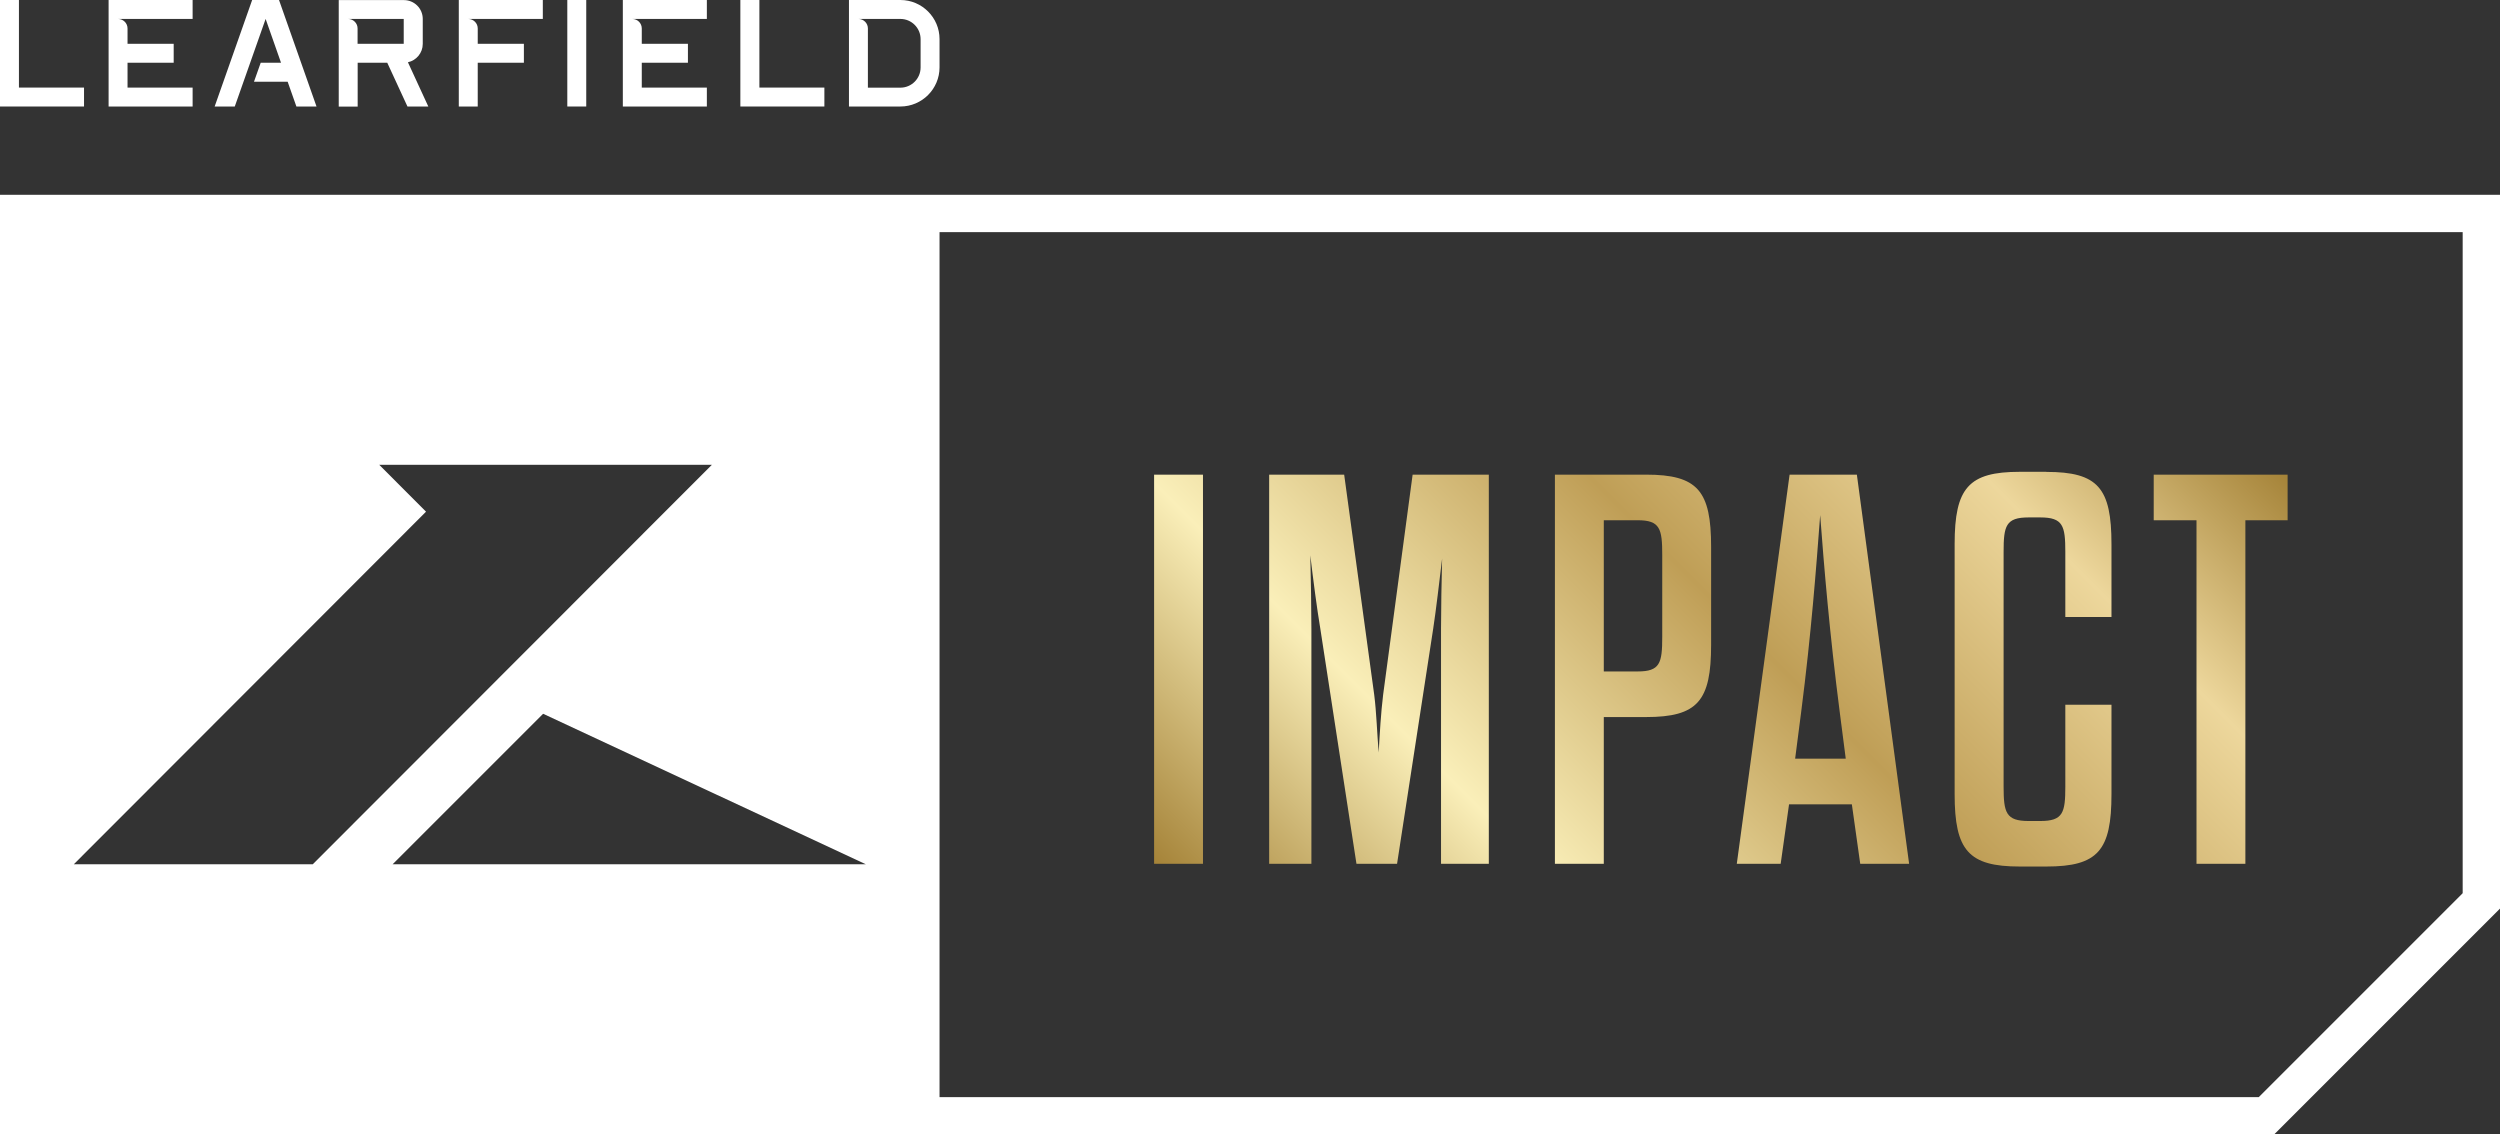
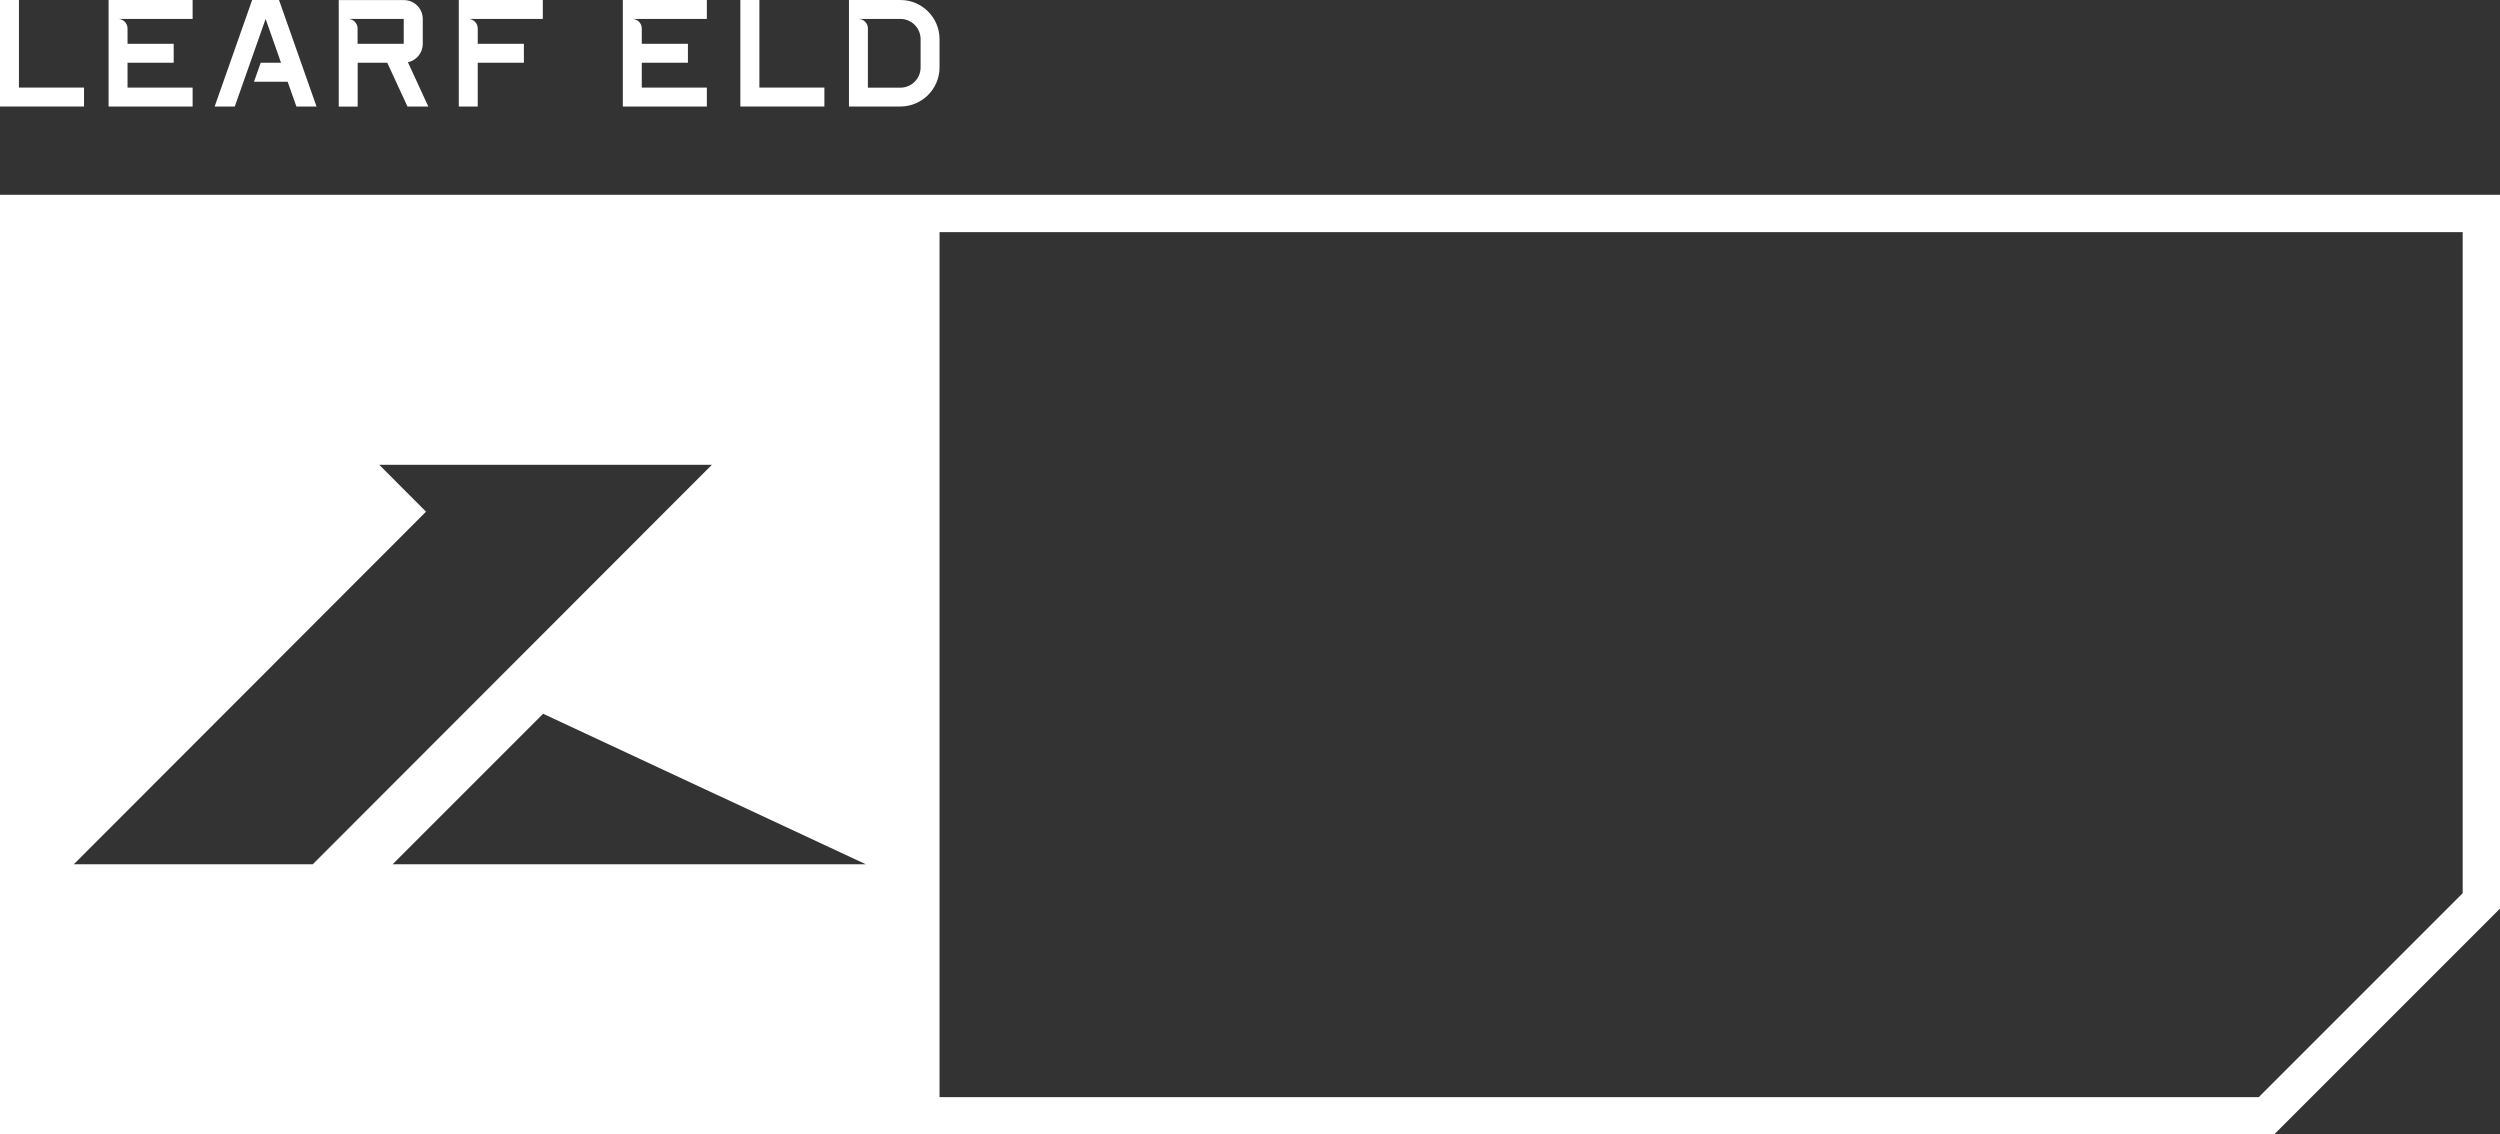
<svg xmlns="http://www.w3.org/2000/svg" id="Layer_2" data-name="Layer 2" viewBox="0 0 274.63 124.61">
  <rect x="0" y="0" width="274.63" height="124.61" fill="#333333" stroke="none" />
  <defs>
    <style>
      .cls-1 {
        fill: url(#New_Gradient_Swatch_2);
      }

      .cls-1, .cls-2 {
        stroke-width: 0px;
      }

      .cls-2 {
        fill: #fff;
      }
    </style>
    <linearGradient id="New_Gradient_Swatch_2" data-name="New Gradient Swatch 2" x1="146.06" y1="114.17" x2="229.7" y2="30.53" gradientUnits="userSpaceOnUse">
      <stop offset="0" stop-color="#a58338" />
      <stop offset=".25" stop-color="#faefb9" />
      <stop offset=".54" stop-color="#bf9e56" />
      <stop offset=".8" stop-color="#edd79c" />
      <stop offset="1" stop-color="#a58338" />
    </linearGradient>
  </defs>
  <g id="Layer_2-2" data-name="Layer 2">
    <g>
      <g>
        <path class="cls-2" d="M103.21,21.4h0s-103.21,0-103.21,0v103.21h97.07s146.97,0,146.97,0h5.79l4.1-4.1,16.61-16.61,4.1-4.1V21.4H103.21ZM8.1,94.95l38.7-38.74-5.14-5.15h36.54l-.02.02-43.82,43.86H8.1ZM43.13,94.94l16.53-16.53,35.45,16.53h-51.98ZM270.53,98.12l-22.4,22.4H103.21V25.5h167.32v72.62Z" />
        <polygon class="cls-2" points="9.23 9.62 2.08 9.62 2.08 0 0 0 0 11.7 9.23 11.7 9.23 9.62" />
        <path class="cls-2" d="M21.16,9.62h-7.15v-2.73h5.07v-2.08h-5.07v-1.69c0-.57-.47-1.04-1.04-1.04h8.19s0-2.08,0-2.08h-9.23v11.7h9.23v-2.08Z" />
        <polygon class="cls-2" points="29.18 2.08 30.87 6.89 28.64 6.89 27.9 8.98 31.6 8.98 32.56 11.7 34.77 11.7 30.65 0 27.7 0 23.58 11.7 25.79 11.7 29.18 2.08" />
        <path class="cls-2" d="M39.29,6.89h3.25l2.22,4.81h2.29l-2.24-4.86c.93-.2,1.63-1.03,1.63-2.02v-2.74c0-1.15-.93-2.07-2.07-2.07h-7.16v11.7h2.08v-4.81ZM38.24,2.08h6.11v2.73h-5.07v-1.69c0-.57-.47-1.04-1.04-1.04Z" />
        <path class="cls-2" d="M52.48,6.89h5.07v-2.08h-5.07v-1.69c0-.57-.47-1.04-1.04-1.04h8.19s0-2.08,0-2.08h-9.23v11.7h2.08v-4.81Z" />
-         <rect class="cls-2" x="62.32" width="2.08" height="11.7" />
        <path class="cls-2" d="M77.65,9.62h-7.15v-2.73h5.07v-2.08h-5.07v-1.69c0-.57-.47-1.04-1.04-1.04h8.19s0-2.08,0-2.08h-9.23v11.7h9.23v-2.08Z" />
        <polygon class="cls-2" points="90.56 9.62 83.42 9.62 83.42 0 81.33 0 81.33 11.7 90.56 11.7 90.56 9.62" />
        <path class="cls-2" d="M103.21,7.4v-3.11C103.21,1.93,101.28,0,98.91,0h-5.65s0,11.7,0,11.7h5.65c2.37,0,4.3-1.93,4.3-4.3ZM94.3,2.08h4.61c1.22,0,2.22.99,2.22,2.22v3.11c0,1.22-.99,2.22-2.22,2.22h-3.57V3.12c0-.57-.47-1.04-1.04-1.04Z" />
      </g>
-       <path class="cls-1" d="M126.78,94.89h5.37v-42.75h-5.37v42.75ZM151.94,76.32c-.24,1.95-.37,4.21-.49,6.35-.18-2.14-.24-4.4-.49-6.35l-3.3-24.18h-8.24v42.75h4.64v-25.83c0-2.2-.06-5.5-.12-8.06.31,2.63.73,5.86,1.1,8.06l3.97,25.83h4.46l3.97-25.83c.31-2.02.67-5.13.98-7.7-.06,2.44-.12,5.5-.12,7.7v25.83h5.25v-42.75h-8.37l-3.24,24.18ZM180.83,52.14h-10.02v42.75h5.37v-16.12h4.64c5.68,0,7.15-1.77,7.15-7.94v-10.75c0-6.17-1.47-7.94-7.15-7.94ZM182.6,69.97c0,2.87-.24,3.79-2.69,3.79h-3.73v-16.61h3.73c2.44,0,2.69.92,2.69,3.79v9.04ZM196.59,52.14l-5.8,42.75h4.82l.92-6.53h6.9l.92,6.53h5.37l-5.74-42.75h-7.39ZM197.2,83.34l.67-5.19c1.1-8.55,1.65-15.82,2.08-21.56.43,5.74,1.04,13.01,2.14,21.56l.67,5.19h-5.56ZM224.8,51.83h-2.93c-5.62,0-7.15,1.77-7.15,7.94v27.48c0,6.17,1.53,7.94,7.15,7.94h2.93c5.68,0,7.15-1.77,7.15-7.94v-9.83h-5.07v8.98c0,2.87-.24,3.79-2.75,3.79h-1.28c-2.5,0-2.75-.92-2.75-3.79v-25.77c0-2.87.24-3.79,2.75-3.79h1.28c2.5,0,2.75.92,2.75,3.79v7.15h5.07v-8c0-6.17-1.47-7.94-7.15-7.94ZM236.59,52.14v5.01h4.7v37.74h5.37v-37.74h4.64v-5.01h-14.72Z" />
    </g>
  </g>
</svg>